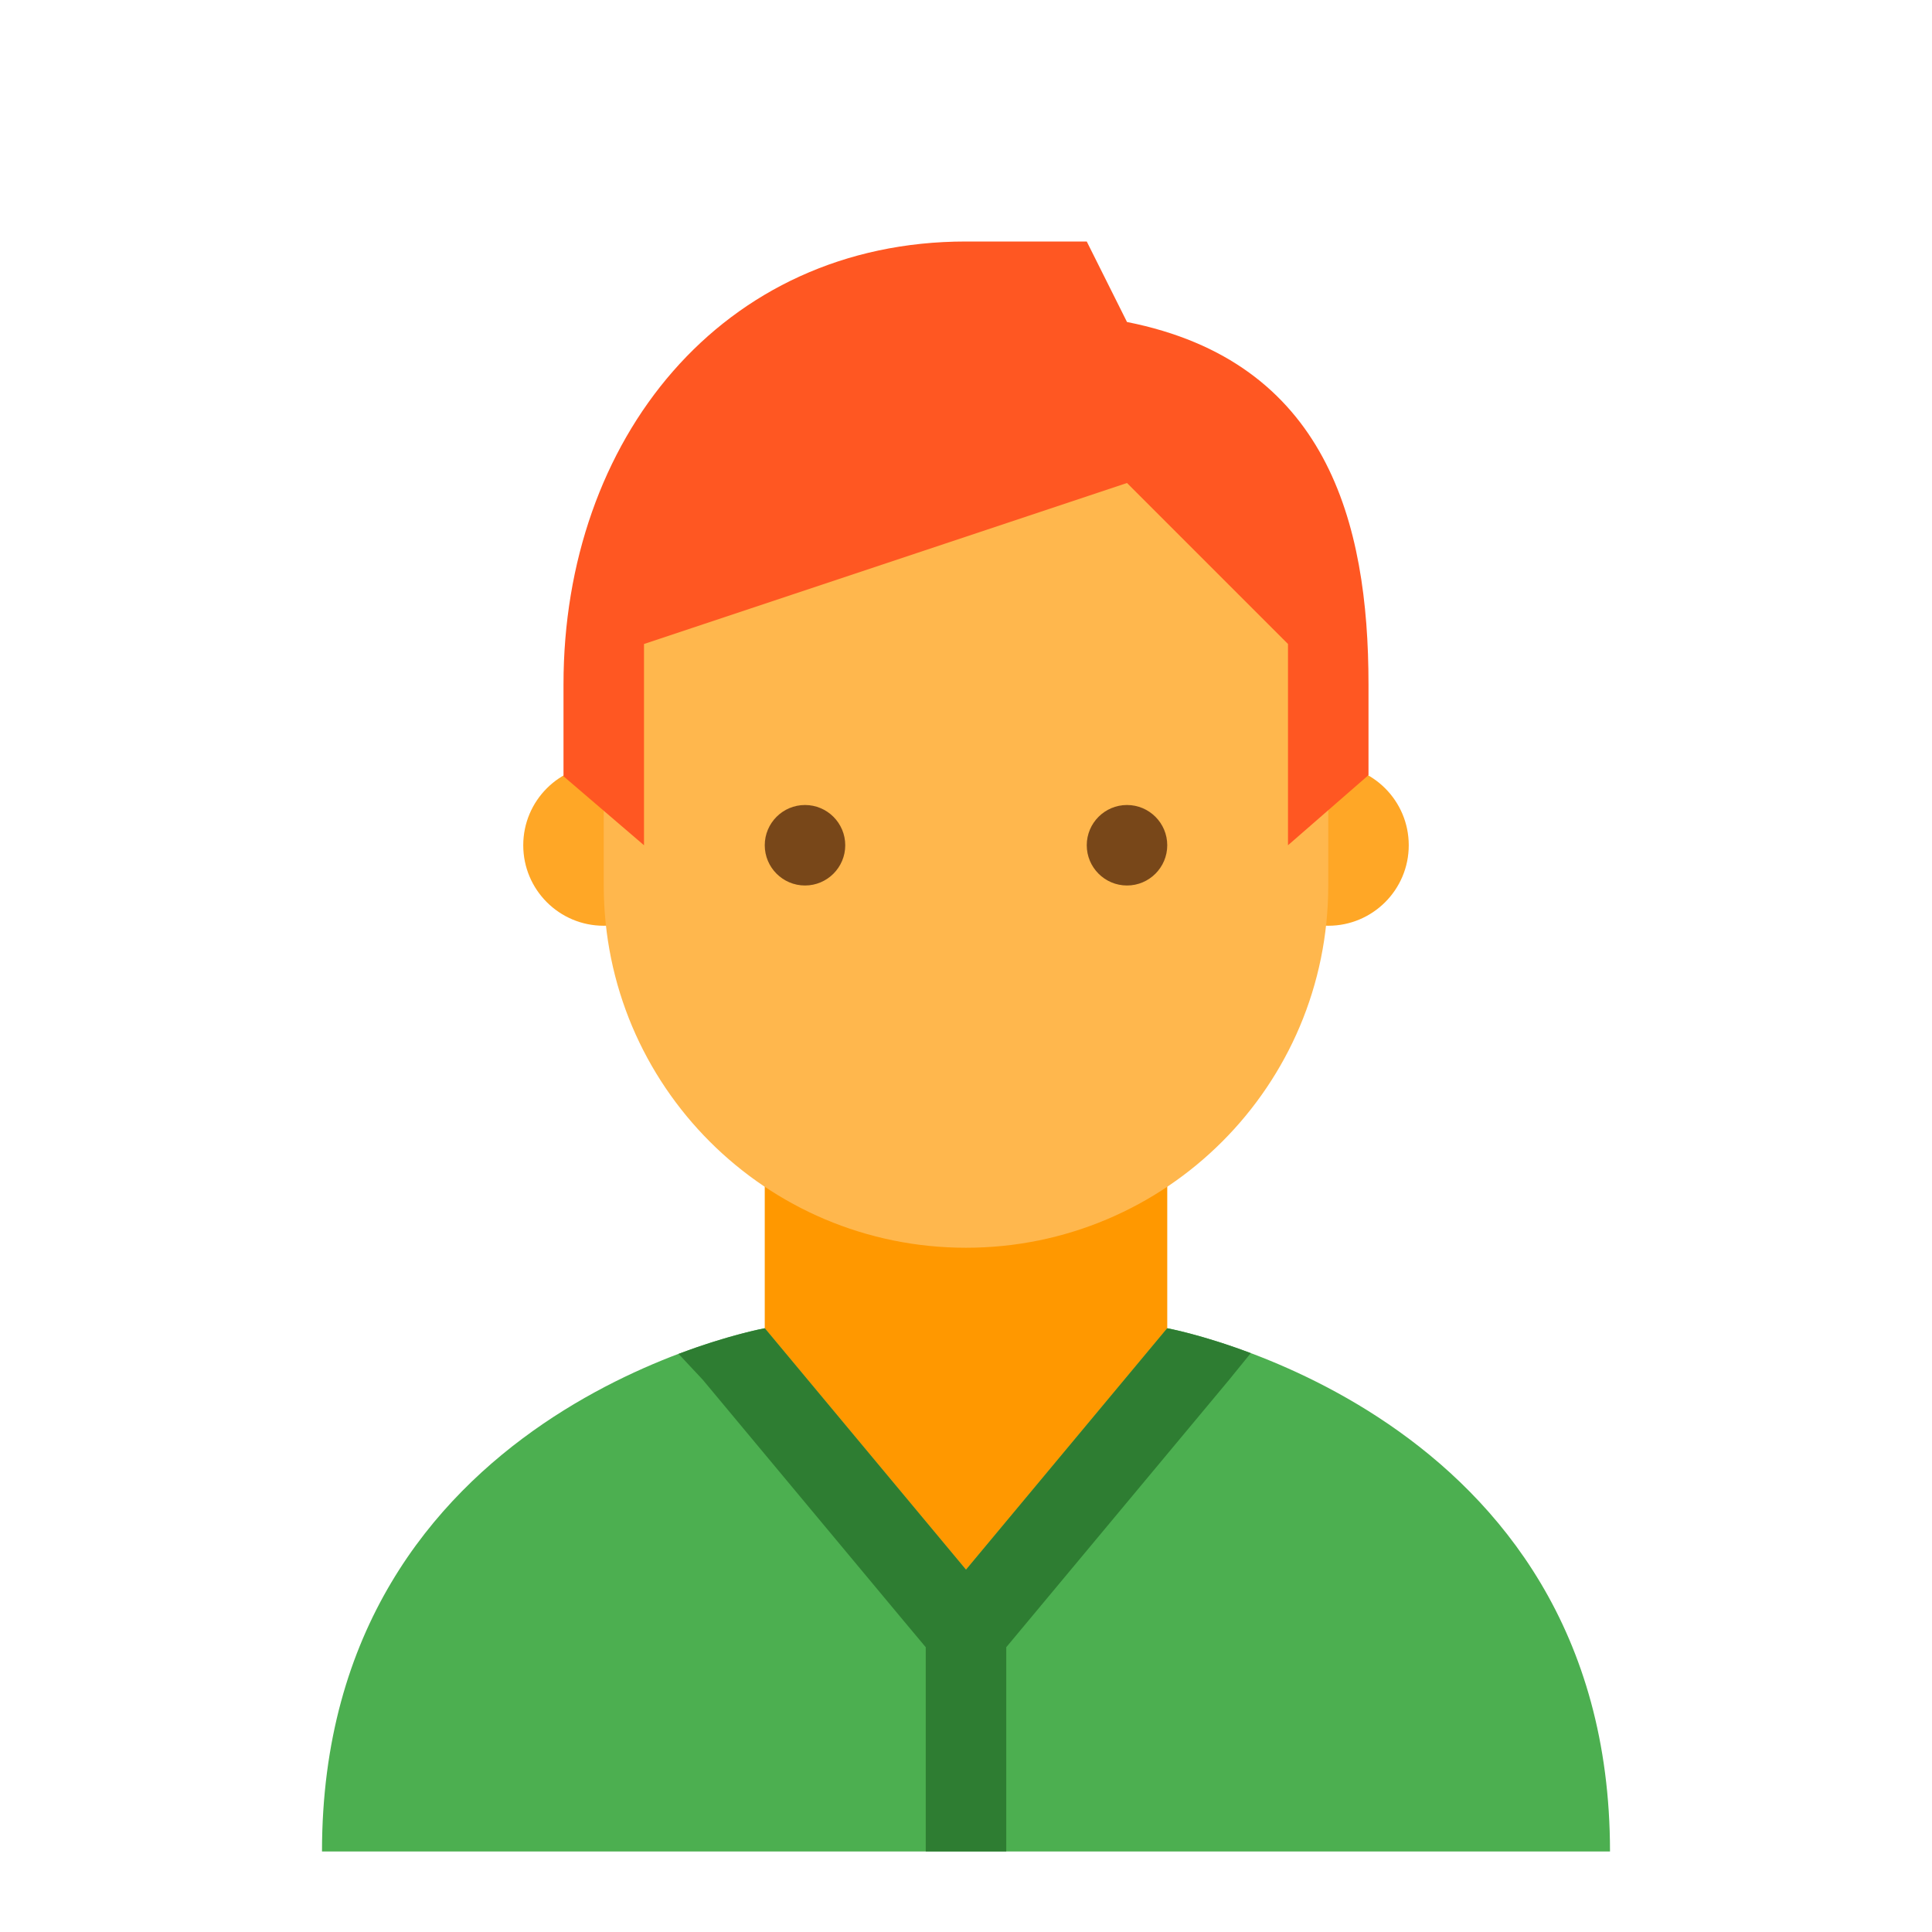
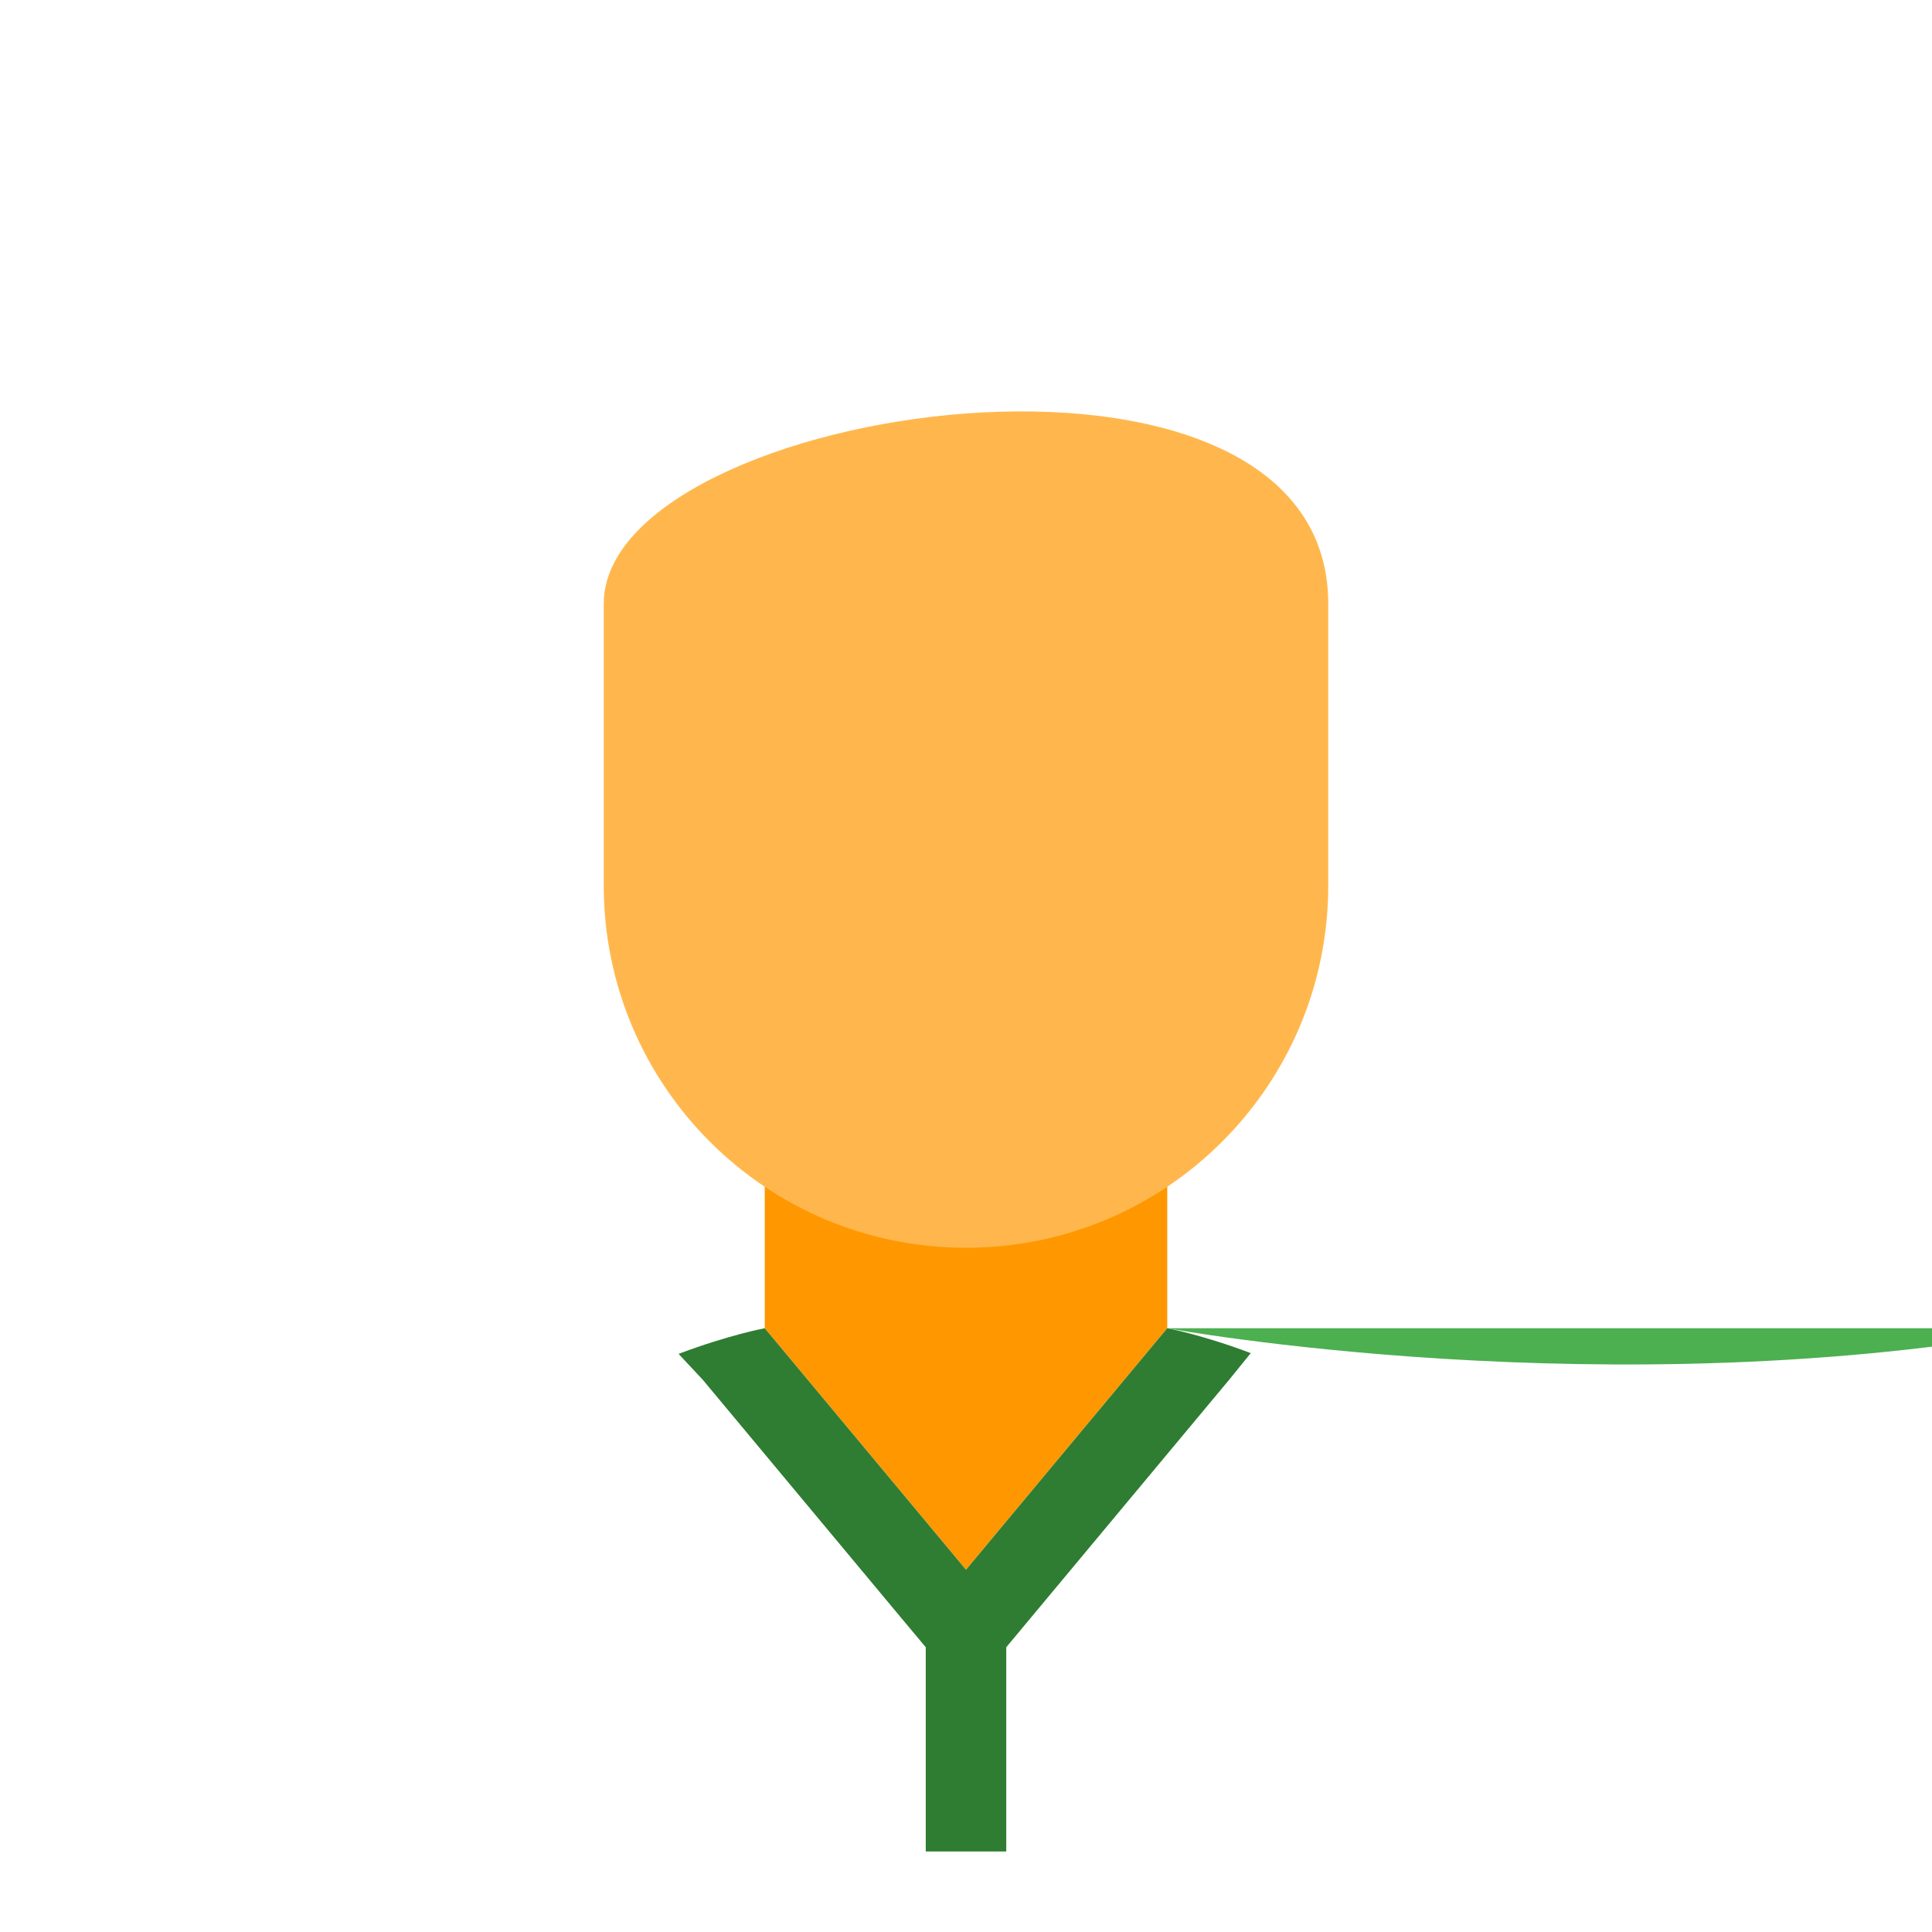
<svg xmlns="http://www.w3.org/2000/svg" version="1.1" id="Layer_1" x="0px" y="0px" viewBox="0 0 48 48" style="enable-background:new 0 0 48 48;" xml:space="preserve">
-   <path style="fill:#4CAF50;" d="M29,33L29,33H19c0,0-11,1.986-11,13h32C40,35.025,29,33,29,33" />
+   <path style="fill:#4CAF50;" d="M29,33L29,33H19h32C40,35.025,29,33,29,33" />
  <polygon style="fill:#FF9800;" points="24,39 19,33 19,27 29,27 29,33 " />
-   <path style="fill:#FFA726;" d="M35,21c0,1.105-0.896,2-2,2c-1.105,0-2-0.895-2-2s0.895-2,2-2C34.104,19,35,19.895,35,21 M17,21  c0-1.105-0.896-2-2-2c-1.106,0-2,0.895-2,2s0.894,2,2,2C16.104,23,17,22.105,17,21" />
  <path style="fill:#FFB74D;" d="M33,15c0-7.635-18-4.971-18,0v7c0,4.971,4.028,9,9,9c4.971,0,9-4.029,9-9V15z" />
-   <path style="fill:#FF5722;" d="M24,6c-6.075,0-10,4.926-10,11v2.286L16,21v-5l12-4l4,4v5l2-1.742V17c0-4.025-1.038-8.016-6-9l-1-2  H24z" />
-   <path style="fill:#784719;" d="M27,21c0-0.551,0.448-1,1-1s1,0.449,1,1s-0.448,1-1,1S27,21.551,27,21 M19,21c0,0.551,0.448,1,1,1  s1-0.449,1-1s-0.448-1-1-1S19,20.449,19,21" />
  <path style="fill:#2E7D32;" d="M29,33l-5,6l-5-6c0,0-0.88,0.161-2.141,0.637l0.603,0.645l5,6L23,40.925V46h2v-5.075l0.536-0.643l5-6  l0.539-0.664C29.85,33.156,29,33,29,33z" />
</svg>